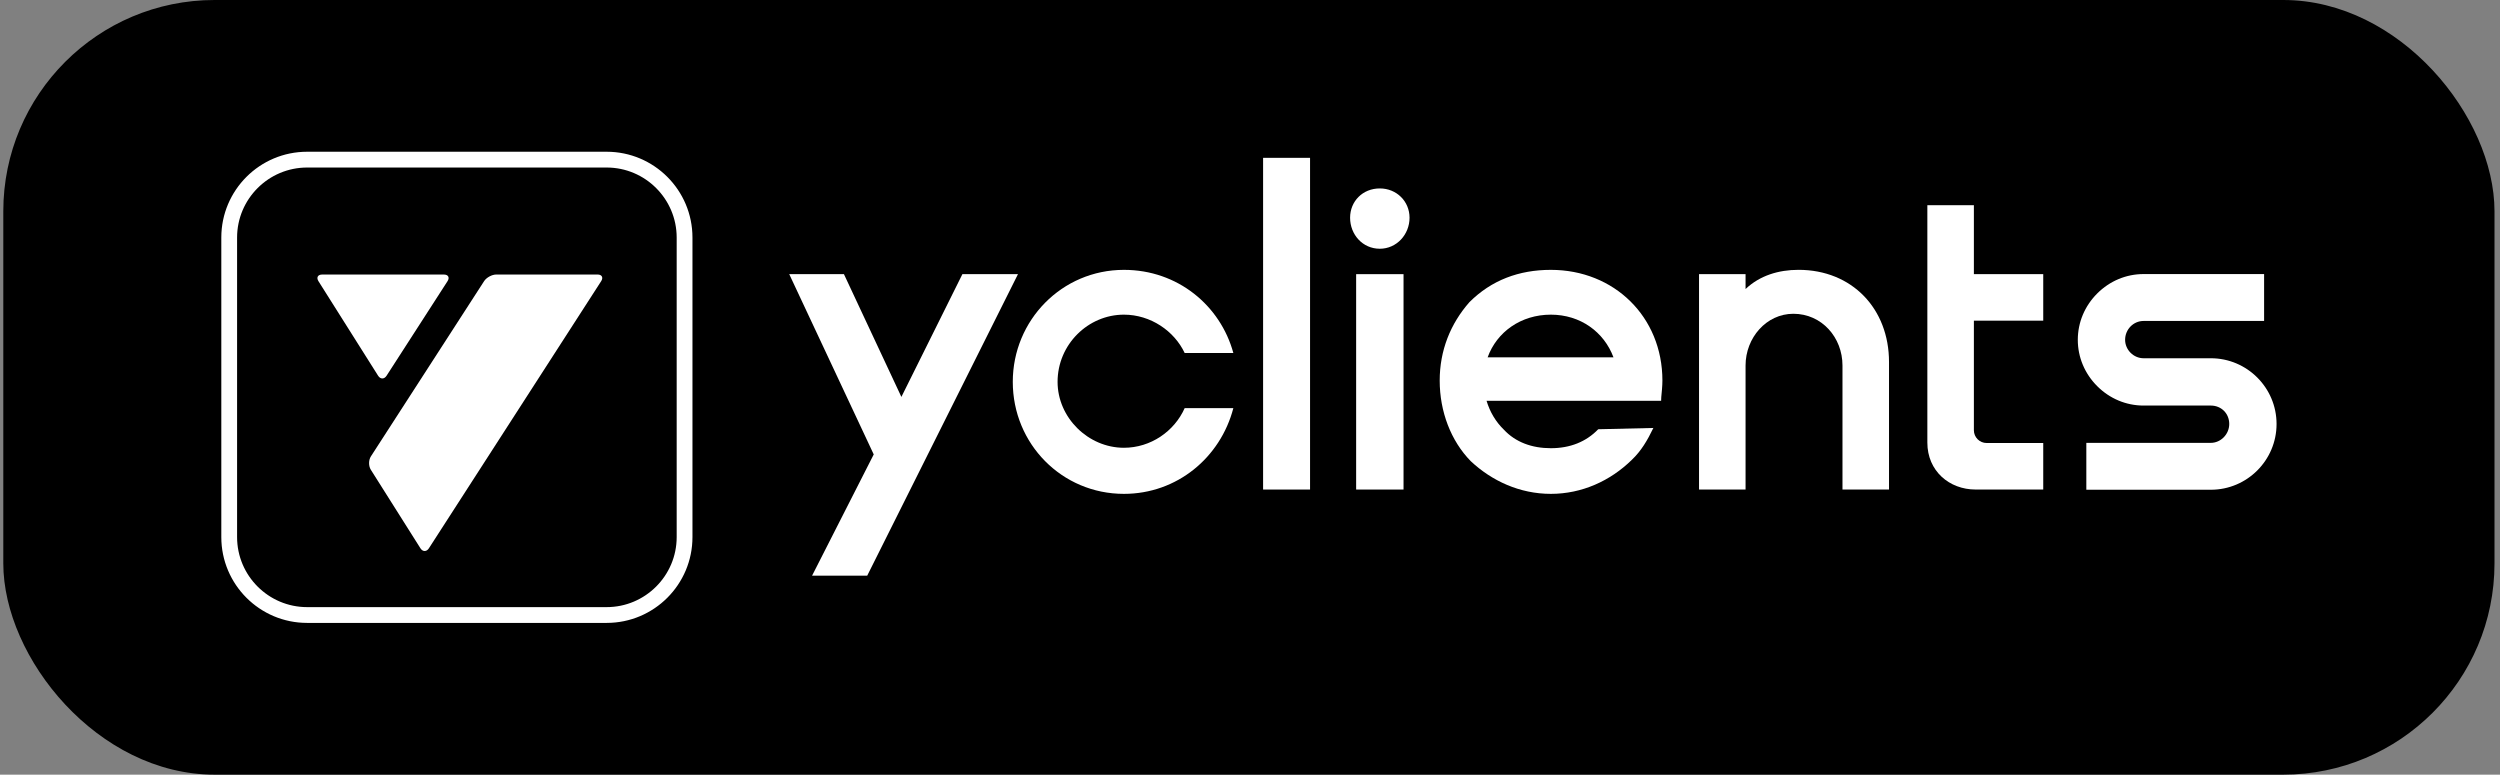
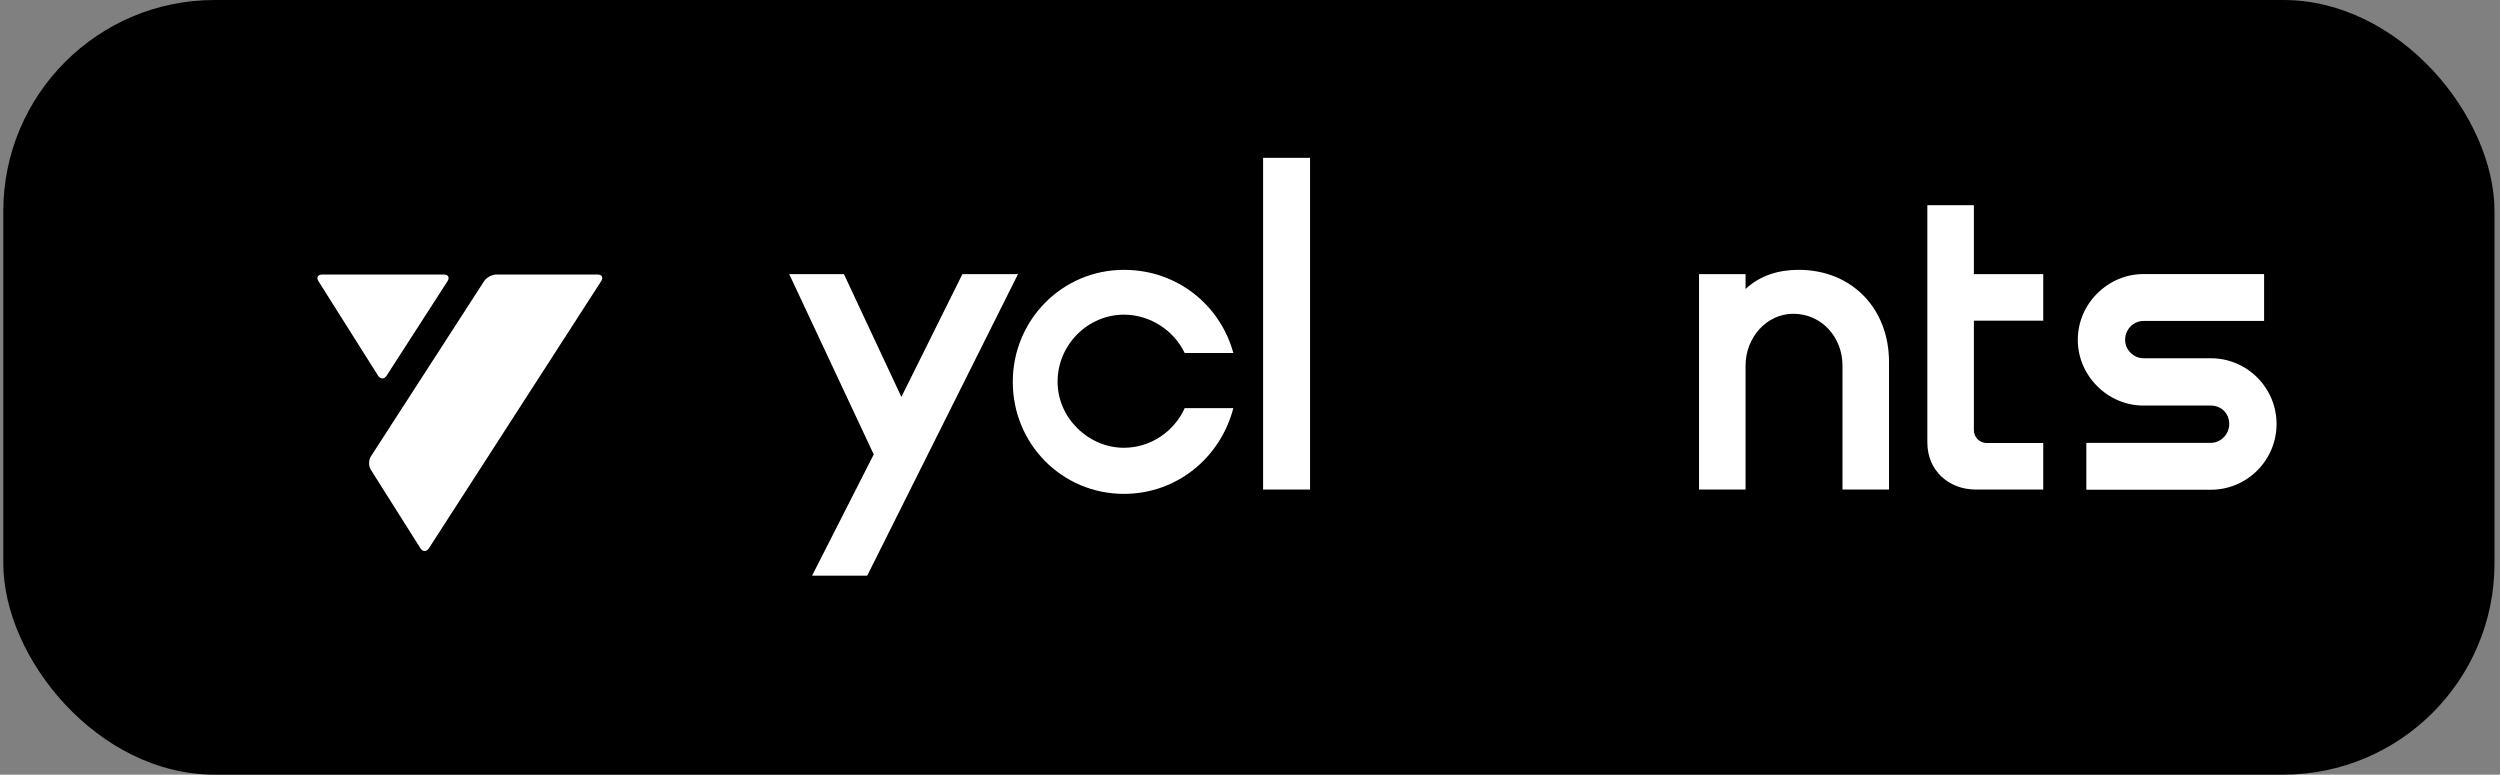
<svg xmlns="http://www.w3.org/2000/svg" width="284" height="88" viewBox="0 0 284 88" fill="none">
  <rect x="0" y="0" width="284" height="88" fill="#808080" stroke="none" />
  <rect x="0.375" width="283" height="88" rx="24" fill="#414044" style="fill:#414044;fill:color(display-p3 0.255 0.251 0.267);fill-opacity:1;" />
-   <path d="M68.914 17.238H34.891C29.506 17.238 25.141 21.603 25.141 26.988V61.012C25.141 66.397 29.506 70.762 34.891 70.762H68.914C74.299 70.762 78.664 66.397 78.664 61.012V26.988C78.664 21.603 74.299 17.238 68.914 17.238ZM68.914 19.031C73.302 19.031 76.871 22.601 76.871 26.988V61.012C76.871 65.399 73.302 68.969 68.914 68.969H34.891C30.503 68.969 26.933 65.399 26.933 61.012V26.988C26.933 22.601 30.503 19.031 34.891 19.031H68.914Z" fill="white" style="fill:white;fill-opacity:1;" />
  <path d="M68.294 31.94C68.561 31.526 68.377 31.186 67.884 31.186H56.377C55.884 31.186 55.261 31.525 54.994 31.939L42.132 51.848C41.864 52.262 41.861 52.942 42.124 53.359L47.759 62.282C48.022 62.699 48.456 62.701 48.723 62.287L68.294 31.94Z" fill="white" style="fill:white;fill-opacity:1;" />
  <path d="M50.428 31.188C50.922 31.188 51.106 31.527 50.839 31.942L43.914 42.684C43.647 43.098 43.213 43.096 42.95 42.679L36.178 31.946C35.915 31.529 36.103 31.188 36.596 31.188H50.428Z" fill="white" style="fill:white;fill-opacity:1;" />
-   <path d="M154.058 55.612H159.441V31.144H154.058V55.612Z" fill="white" style="fill:white;fill-opacity:1;" />
  <path d="M109.329 31.143L102.397 45.09L95.871 31.143H89.656L99.256 51.623L92.25 65.399H98.514L115.642 31.143H109.329Z" fill="white" style="fill:white;fill-opacity:1;" />
  <path d="M143.488 55.612H148.822V17.93H143.488V55.612Z" fill="white" style="fill:white;fill-opacity:1;" />
  <path d="M127.678 35.745C130.712 35.745 133.403 37.605 134.578 40.1H140.108C138.64 34.717 133.795 30.656 127.678 30.656C120.631 30.656 115.052 36.381 115.052 43.379C115.052 50.426 120.631 56.103 127.678 56.103C133.697 56.103 138.64 51.992 140.108 46.365H134.578C133.403 49.007 130.712 50.867 127.678 50.867C123.616 50.867 120.141 47.441 120.141 43.379C120.141 39.122 123.616 35.745 127.678 35.745Z" fill="white" style="fill:white;fill-opacity:1;" />
-   <path d="M156.747 21.406C154.79 21.406 153.371 22.874 153.371 24.734C153.371 26.642 154.79 28.257 156.747 28.257C158.656 28.257 160.124 26.642 160.124 24.734C160.124 22.874 158.656 21.406 156.747 21.406Z" fill="white" style="fill:white;fill-opacity:1;" />
  <path d="M224.233 23.313H218.947V50.277C218.947 53.507 221.443 55.611 224.428 55.611H232.112V50.326H225.684C224.883 50.326 224.233 49.676 224.233 48.875V36.428H232.112V31.143H224.233V23.313Z" fill="white" style="fill:white;fill-opacity:1;" />
-   <path d="M168.996 40.59C170.04 37.708 172.781 35.745 176.176 35.745C179.528 35.745 182.215 37.706 183.29 40.59H168.996ZM176.176 30.656C172.554 30.656 169.422 31.83 166.926 34.326C164.773 36.773 163.55 39.807 163.55 43.233C163.55 46.756 164.822 50.084 167.073 52.384C169.471 54.635 172.652 56.103 176.176 56.103C179.699 56.103 182.929 54.635 185.376 52.237C186.453 51.209 187.138 50.035 187.823 48.616L181.559 48.763C180.189 50.182 178.378 50.916 176.176 50.916C174.022 50.916 172.163 50.231 170.841 48.812C169.938 47.939 169.253 46.808 168.874 45.533H188.704L188.721 45.108C188.772 44.576 188.85 43.846 188.85 43.233C188.85 35.99 183.37 30.656 176.176 30.656Z" fill="white" style="fill:white;fill-opacity:1;" />
  <path d="M204.315 30.653C202.055 30.653 199.915 31.296 198.296 32.834V31.143H193.01V55.611H198.296V41.517C198.296 38.386 200.645 35.645 203.728 35.645C206.957 35.645 209.306 38.337 209.306 41.517V55.611H214.592V41.126C214.592 35.058 210.383 30.653 204.315 30.653Z" fill="white" style="fill:white;fill-opacity:1;" />
  <path d="M251.148 40.697H243.507C242.372 40.697 241.413 39.738 241.413 38.603C241.413 37.422 242.352 36.461 243.507 36.461H257.202V31.134H243.507C241.534 31.134 239.665 31.918 238.243 33.339C236.821 34.761 236.038 36.631 236.038 38.603C236.038 40.576 236.821 42.445 238.243 43.867C239.665 45.289 241.534 46.072 243.507 46.072H251.148C252.342 46.072 253.242 46.972 253.242 48.166C253.242 49.327 252.283 50.309 251.148 50.309H237.007V55.635H251.148C255.266 55.635 258.617 52.284 258.617 48.166C258.617 44.048 255.266 40.697 251.148 40.697Z" fill="white" style="fill:white;fill-opacity:1;" />
</svg>